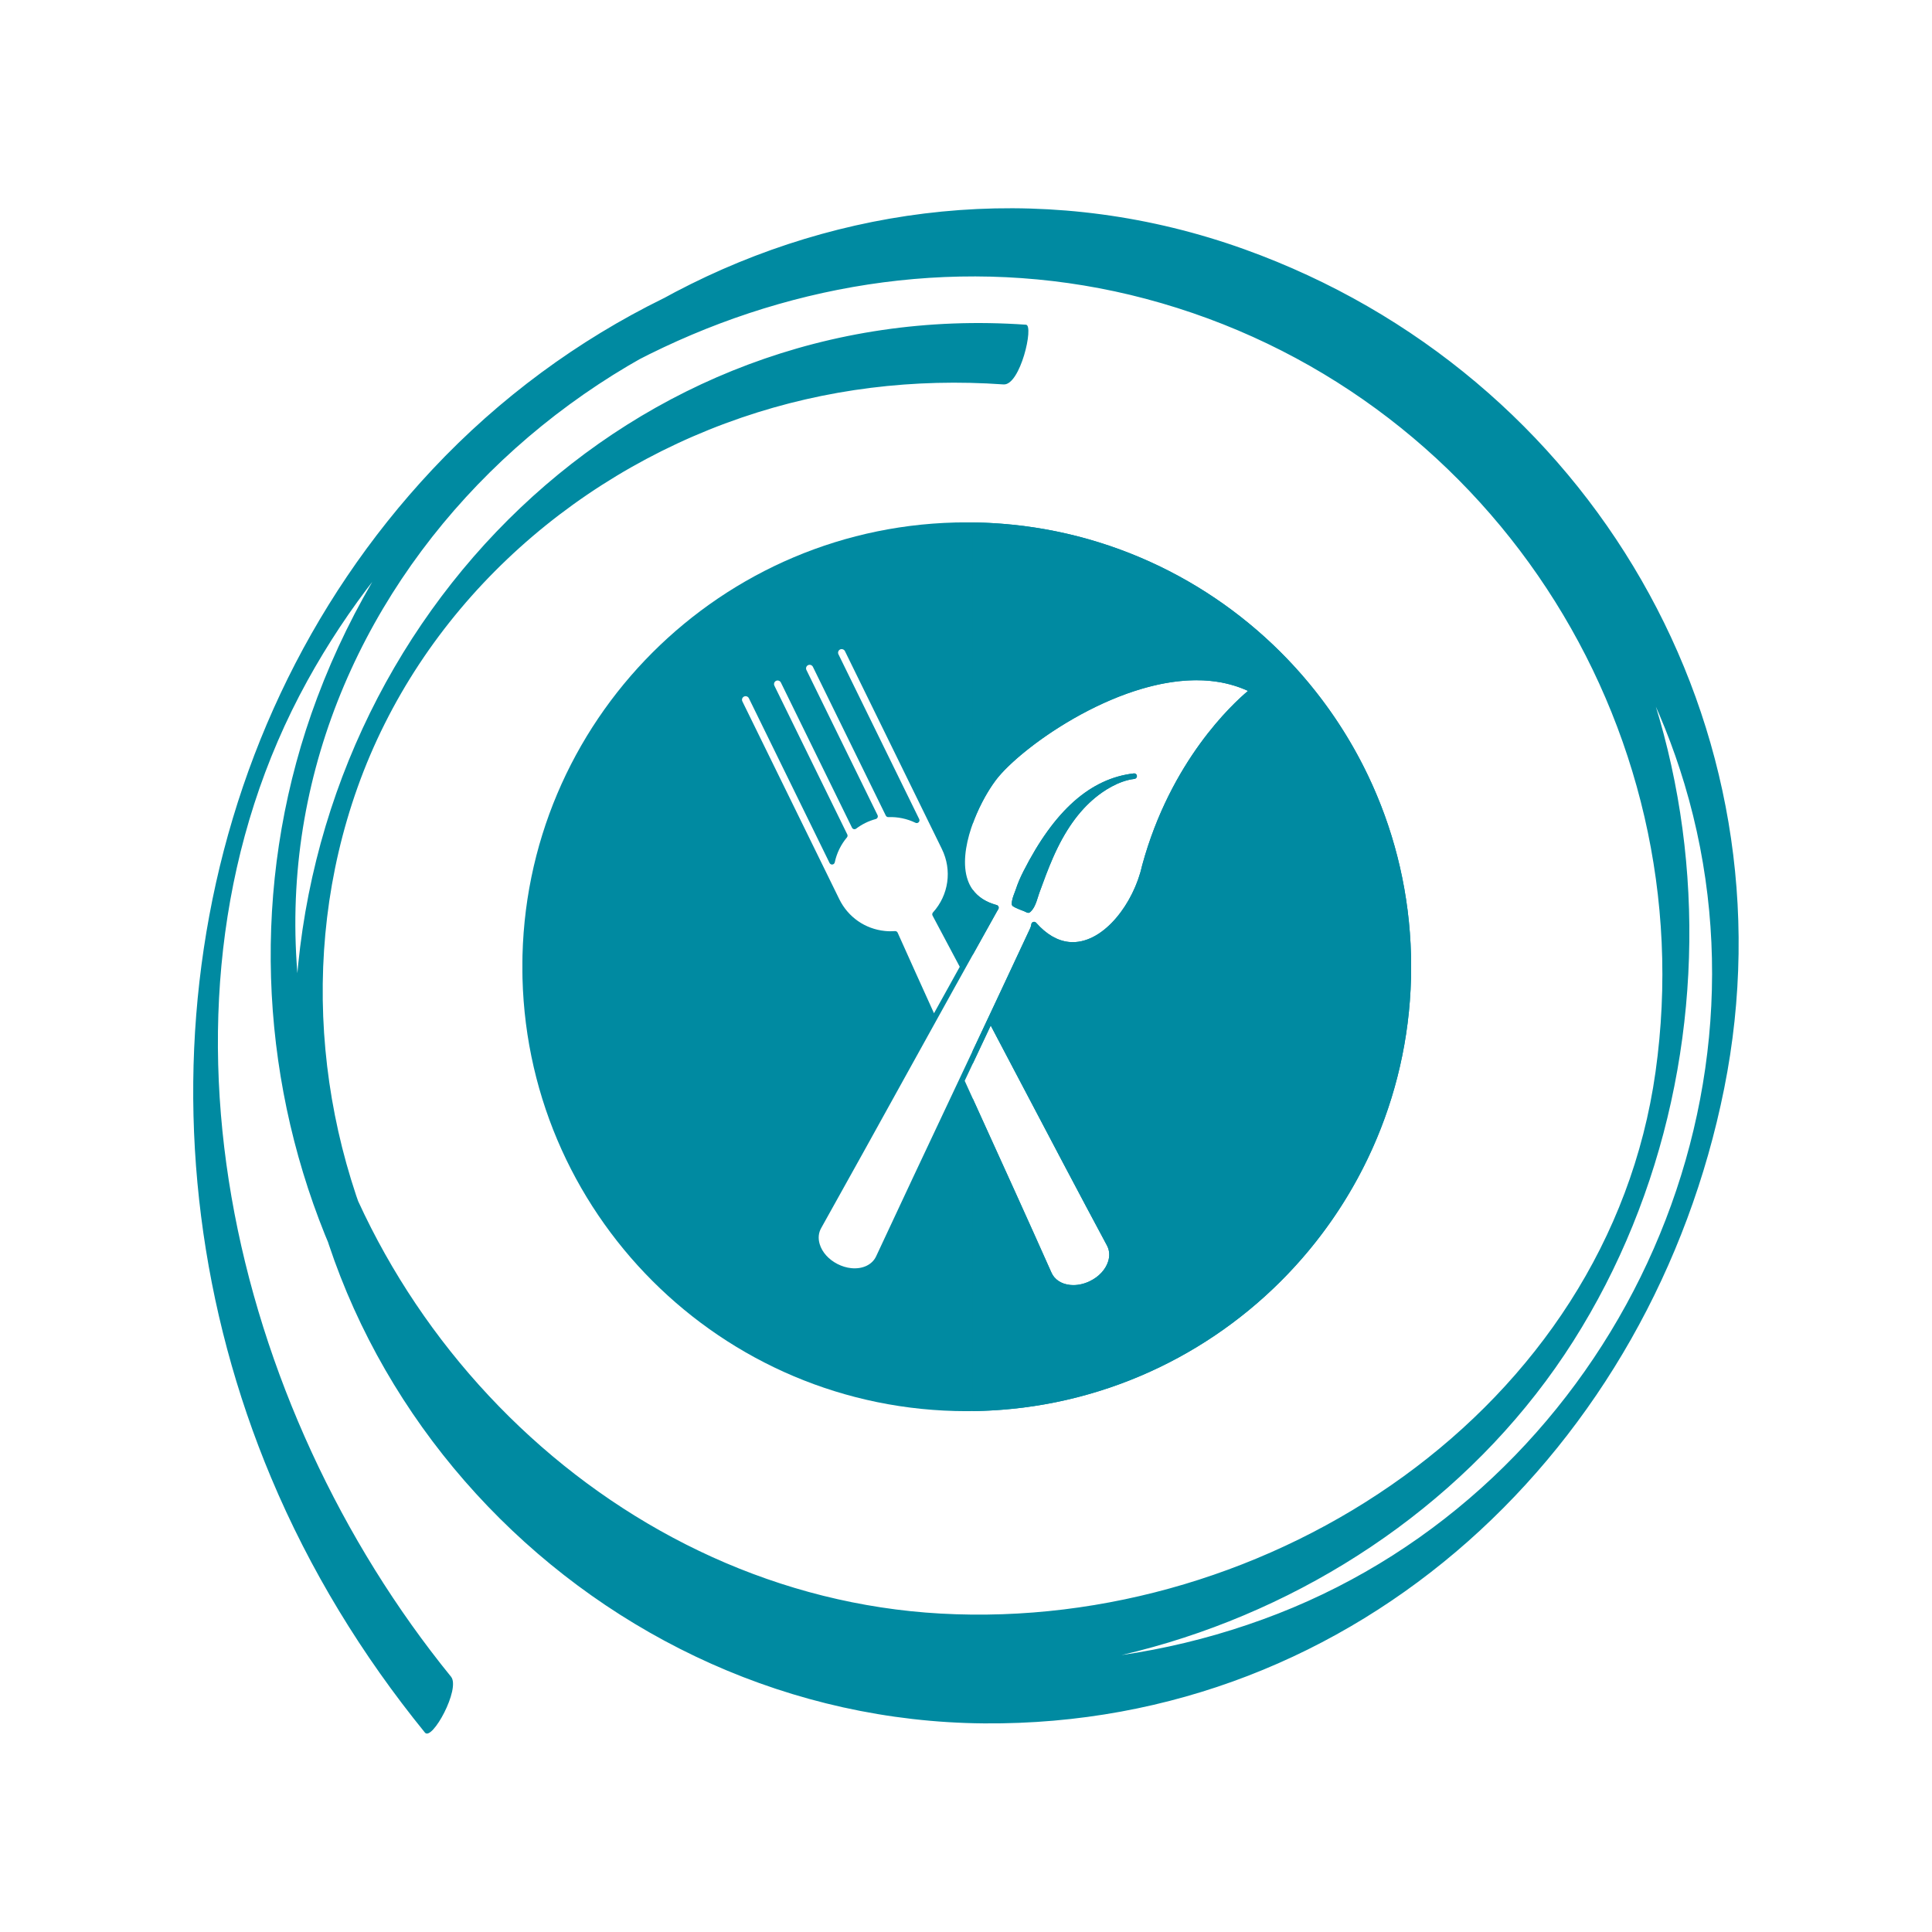
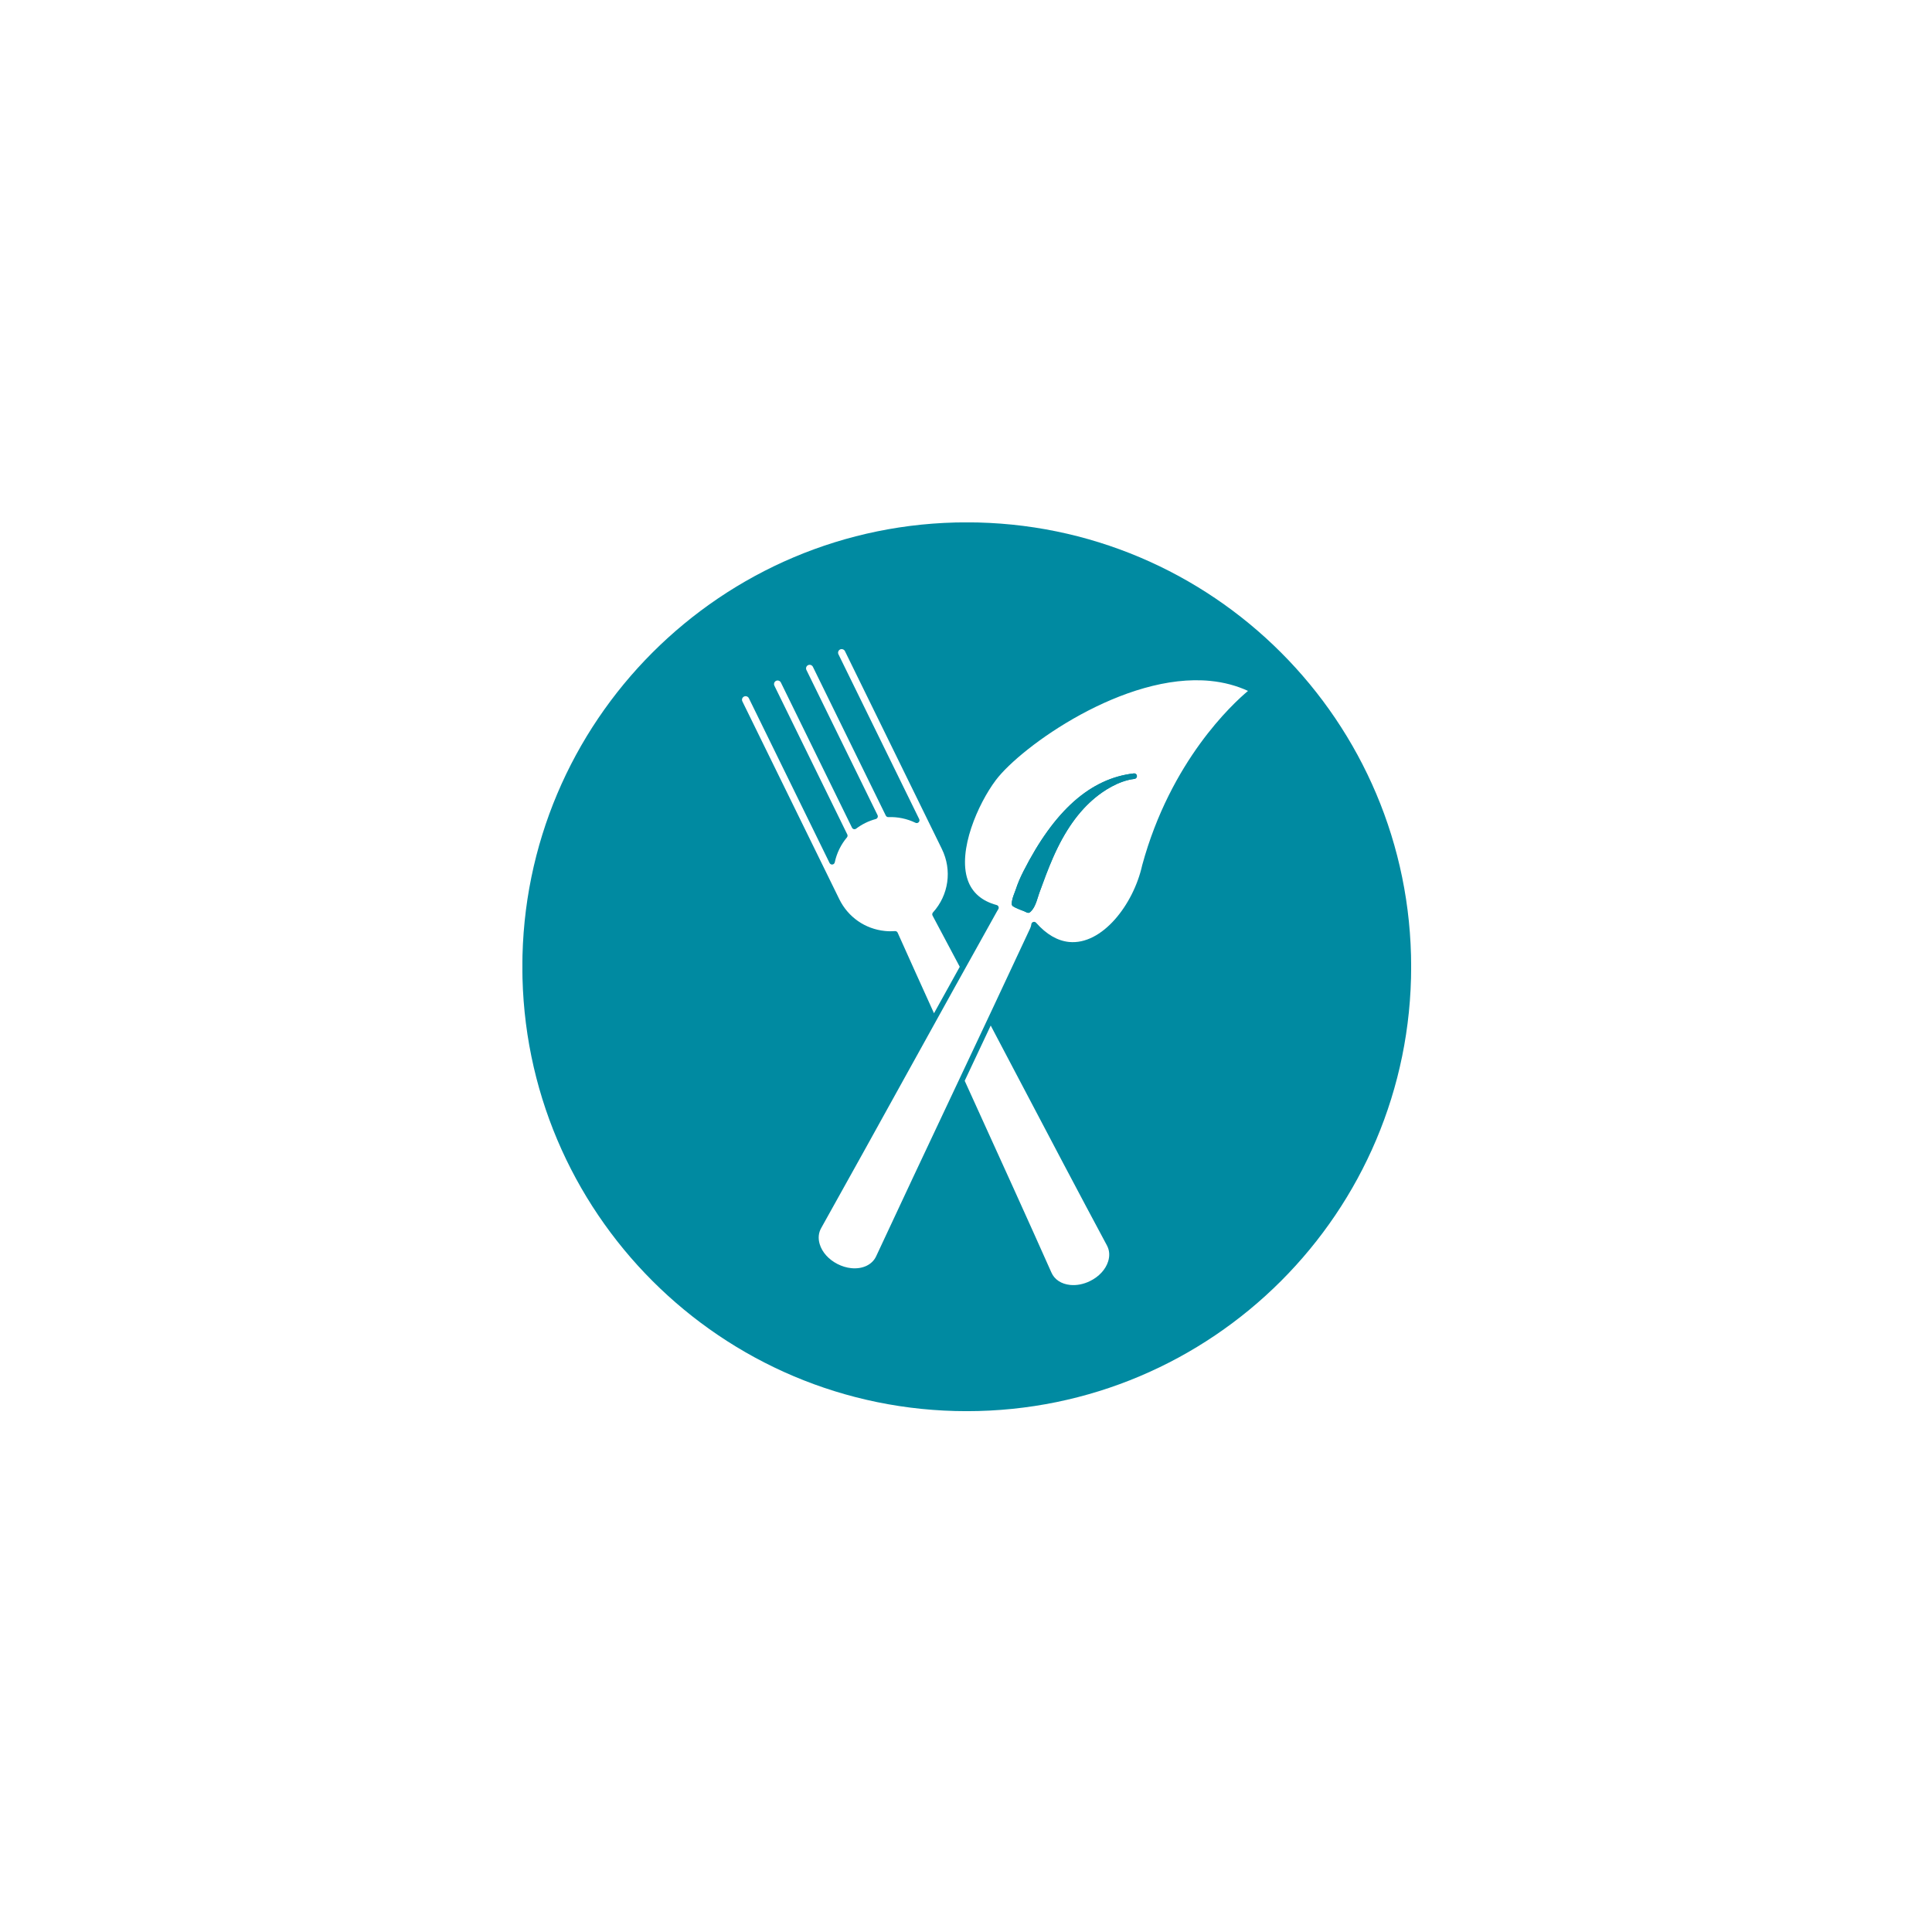
<svg xmlns="http://www.w3.org/2000/svg" width="375pt" height="375pt" viewBox="0 0 375 375" version="1.2">
  <defs>
    <clipPath id="clip1">
      <path d="M 37.5 40.426 L 337.48 40.426 L 337.48 336.48 L 37.5 336.48 Z M 37.5 40.426 " />
    </clipPath>
    <clipPath id="clip2">
      <path d="M 101.398 101.398 L 273.898 101.398 L 273.898 273.898 L 101.398 273.898 Z M 101.398 101.398 " />
    </clipPath>
    <clipPath id="clip3">
      <path d="M 188 152 L 273.898 152 L 273.898 247 L 188 247 Z M 188 152 " />
    </clipPath>
    <clipPath id="clip4">
-       <path d="M 188 101.398 L 273.898 101.398 L 273.898 273.898 L 188 273.898 Z M 188 101.398 " />
-     </clipPath>
+       </clipPath>
  </defs>
  <g id="surface1">
    <g clip-path="url(#clip1)" clip-rule="nonzero">
-       <path style=" stroke:none;fill-rule:nonzero;fill:rgb(0%,54.12%,63.139%);fill-opacity:1;" d="M 199.145 63.027 C 122.699 57.648 61.156 119.449 57.344 194.262 C 53.516 269.48 116.18 333.91 191.027 334.508 C 263.863 335.086 320.727 280.805 334.66 211.289 C 348.723 141.164 308.828 72.578 241.578 48.398 C 168.113 21.992 88.484 63.742 61.574 135.402 C 36.574 201.973 64.832 280 129.469 312.043 C 190.504 342.301 269.344 317.082 305.363 260.332 C 341.574 203.27 334.242 121.789 282.773 76.234 C 223.605 23.879 136.133 35.469 83.957 91.09 C 34.77 143.516 25.184 221.477 52.629 286.832 C 60.133 304.711 70.254 321.258 82.48 336.297 C 83.867 337.996 89.438 327.777 87.543 325.445 C 45.066 273.211 25.684 193.777 59.656 132.145 C 90.961 75.348 158.508 41.055 222.387 57.996 C 288.52 75.543 330.848 140.43 321.336 208.066 C 312.109 273.695 246.367 316.75 182.582 313.195 C 120.281 309.73 68.273 258.559 58.762 197.59 C 46.727 120.402 112.195 53.902 187.668 51.84 C 249.227 50.156 309.246 93.105 326.953 152.172 C 346.469 217.215 311.035 288.605 248.051 313.211 C 184.531 338.02 111.07 312.898 78.168 252.75 C 61.535 222.34 57.707 185.719 69.383 152.883 C 81.539 118.734 109.875 92.719 143.902 81.07 C 160.32 75.453 177.504 73.398 194.793 74.617 C 198.039 74.84 200.723 63.137 199.145 63.027 " />
-     </g>
+       </g>
    <path style=" stroke:none;fill-rule:nonzero;fill:rgb(0%,54.12%,63.139%);fill-opacity:1;" d="M 220.078 150.117 C 211.664 151.09 204.66 157.297 198.664 169.09 C 198.027 170.34 197.543 171.477 197.188 172.57 C 197.125 172.77 197.039 172.988 196.949 173.223 C 196.68 173.922 196.371 174.723 196.383 175.473 C 196.387 175.656 196.48 175.828 196.641 175.922 C 196.762 175.996 196.891 176.07 197.035 176.145 C 197.406 176.336 197.82 176.496 198.219 176.652 C 198.621 176.805 199.004 176.953 199.328 177.125 C 199.391 177.156 199.457 177.176 199.523 177.18 C 199.664 177.195 199.805 177.156 199.918 177.066 C 200.258 176.785 200.555 176.387 200.809 175.879 C 201.109 175.277 201.312 174.609 201.496 174.023 C 201.574 173.77 201.645 173.531 201.719 173.336 C 202.605 170.895 203.414 168.699 204.363 166.527 C 206.645 161.301 209.363 157.449 212.664 154.762 C 214.109 153.586 217.004 151.559 220.188 151.184 L 220.203 151.18 C 220.496 151.145 220.707 150.879 220.676 150.586 C 220.641 150.289 220.371 150.078 220.078 150.117 " />
    <g clip-path="url(#clip2)" clip-rule="nonzero">
      <path style=" stroke:none;fill-rule:nonzero;fill:rgb(0%,54.12%,63.139%);fill-opacity:1;" d="M 221.703 167.922 C 219.992 175.641 213.879 183.473 207.5 182.836 C 205.242 182.605 203.094 181.352 201.109 179.105 C 200.969 178.945 200.742 178.883 200.539 178.953 C 200.336 179.02 200.191 179.203 200.176 179.418 C 200.156 179.648 200.078 179.91 199.949 180.195 C 195.473 189.816 190.156 201.09 185.016 211.992 C 179.871 222.902 174.551 234.184 170.07 243.82 C 169.312 245.48 167.453 246.371 165.223 246.148 C 164.316 246.055 163.422 245.785 162.555 245.344 C 160.832 244.461 159.57 243.055 159.102 241.48 C 158.766 240.363 158.867 239.285 159.398 238.355 C 164.582 229.09 170.617 218.184 176.449 207.633 C 182.289 197.082 188.324 186.168 193.508 176.906 C 193.598 176.742 193.684 176.602 193.766 176.473 C 193.859 176.328 193.875 176.152 193.812 175.992 C 193.75 175.832 193.617 175.711 193.453 175.668 C 190.57 174.891 188.676 173.25 187.828 170.785 C 185.859 165.078 189.832 156.031 193.281 151.434 C 198.195 144.91 218.301 130.492 234.961 132.168 C 237.574 132.43 240.016 133.082 242.238 134.105 C 239.258 136.602 227.215 147.68 221.703 167.922 M 215.086 244.852 C 214.59 246.418 213.305 247.805 211.566 248.656 C 210.309 249.273 208.98 249.531 207.723 249.406 C 205.996 249.234 204.668 248.355 204.078 246.996 C 199.762 237.289 193.918 224.445 188.266 212.023 C 187.926 211.277 187.586 210.531 187.246 209.781 C 188.934 206.203 190.629 202.605 192.297 199.055 C 193.836 201.973 195.379 204.914 196.914 207.828 C 203.258 219.895 209.82 232.371 214.848 241.727 C 215.355 242.66 215.438 243.742 215.086 244.852 M 144.059 135.598 C 144.121 135.422 144.246 135.281 144.414 135.199 C 144.754 135.031 145.184 135.184 145.352 135.52 L 161.02 167.508 C 161.121 167.711 161.344 167.832 161.57 167.801 C 161.797 167.773 161.98 167.605 162.027 167.379 C 162.406 165.602 163.219 163.93 164.387 162.543 C 164.523 162.379 164.551 162.152 164.457 161.961 L 150.309 133.09 C 150.141 132.742 150.285 132.32 150.629 132.152 C 150.969 131.984 151.402 132.137 151.566 132.473 L 165.371 160.648 C 165.441 160.793 165.57 160.898 165.73 160.934 C 165.883 160.973 166.047 160.938 166.176 160.84 C 166.746 160.41 167.359 160.031 167.992 159.723 C 168.629 159.41 169.301 159.16 169.988 158.973 C 170.145 158.93 170.27 158.824 170.336 158.676 C 170.402 158.531 170.402 158.363 170.332 158.219 L 156.527 130.043 C 156.355 129.695 156.5 129.277 156.848 129.105 C 157.188 128.941 157.617 129.09 157.781 129.426 L 171.93 158.301 C 172.023 158.488 172.219 158.609 172.434 158.602 C 174.246 158.531 176.059 158.91 177.699 159.703 C 177.906 159.805 178.152 159.762 178.312 159.598 C 178.473 159.438 178.516 159.188 178.414 158.984 L 162.742 126.996 C 162.574 126.648 162.715 126.23 163.062 126.059 C 163.402 125.895 163.832 126.047 164 126.379 L 182.762 164.676 L 182.781 164.719 L 182.82 164.797 C 184.828 168.895 184.148 173.727 181.086 177.109 C 180.934 177.277 180.906 177.523 181.012 177.723 C 182.66 180.809 184.438 184.16 186.289 187.656 C 184.648 190.605 182.977 193.625 181.289 196.672 C 178.773 191.121 176.363 185.793 174.238 181.043 C 174.16 180.867 173.992 180.746 173.805 180.727 L 173.707 180.727 C 173.066 180.777 172.414 180.77 171.77 180.703 C 167.922 180.316 164.613 178.016 162.902 174.523 L 162.871 174.453 L 162.859 174.434 L 144.094 136.133 C 144.012 135.965 144 135.773 144.059 135.598 M 187.648 101.387 C 140.008 101.387 101.387 140.008 101.387 187.648 C 101.387 235.289 140.008 273.906 187.648 273.906 C 235.289 273.906 273.906 235.289 273.906 187.648 C 273.906 140.008 235.289 101.387 187.648 101.387 " />
    </g>
    <path style=" stroke:none;fill-rule:nonzero;fill:rgb(0%,54.12%,63.139%);fill-opacity:1;" d="M 199.582 177.184 C 199.562 177.184 199.543 177.184 199.523 177.18 C 199.457 177.176 199.391 177.156 199.328 177.125 C 199.004 176.953 198.621 176.805 198.219 176.652 C 197.82 176.496 197.406 176.336 197.035 176.145 C 196.891 176.07 196.762 175.996 196.641 175.922 C 196.48 175.828 196.387 175.656 196.383 175.473 C 196.383 175.457 196.383 175.441 196.383 175.43 C 196.383 174.688 196.684 173.91 196.949 173.223 C 197.039 172.988 197.125 172.77 197.188 172.57 C 197.543 171.477 198.027 170.34 198.664 169.09 C 204.66 157.297 211.664 151.09 220.078 150.117 C 220.102 150.113 220.121 150.109 220.145 150.109 C 220.41 150.109 220.645 150.312 220.676 150.586 C 220.676 150.605 220.68 150.629 220.68 150.648 C 220.68 150.918 220.477 151.148 220.203 151.18 L 220.188 151.184 C 217.004 151.559 214.109 153.586 212.664 154.762 C 209.363 157.449 206.645 161.301 204.363 166.527 C 203.414 168.699 202.605 170.895 201.719 173.336 C 201.645 173.531 201.574 173.77 201.496 174.023 C 201.312 174.609 201.109 175.277 200.809 175.879 C 200.555 176.387 200.258 176.785 199.918 177.066 C 199.82 177.145 199.703 177.184 199.582 177.184 " />
-     <path style=" stroke:none;fill-rule:nonzero;fill:rgb(74.12%,73.329%,73.729%);fill-opacity:1;" d="M 188.781 185.375 C 190.238 182.762 191.656 180.219 193.016 177.785 C 191.656 180.219 190.238 182.762 188.781 185.375 M 193.438 175.664 L 193.438 175.664 M 193.387 175.648 C 193.387 175.648 193.383 175.648 193.383 175.648 C 193.387 175.648 193.387 175.648 193.387 175.648 M 193.371 175.645 C 193.371 175.645 193.371 175.645 193.367 175.645 C 193.371 175.645 193.371 175.645 193.371 175.645 M 193.355 175.641 C 193.352 175.641 193.348 175.641 193.344 175.641 C 193.348 175.641 193.352 175.641 193.355 175.641 M 193.34 175.637 C 191.32 175.07 189.793 174.074 188.781 172.66 L 188.781 172.641 C 189.793 174.062 191.316 175.07 193.34 175.637 " />
-     <path style=" stroke:none;fill-rule:nonzero;fill:rgb(0%,54.12%,63.139%);fill-opacity:1;" d="M 188.781 185.375 L 188.781 172.66 C 189.793 174.074 191.32 175.07 193.34 175.637 C 193.344 175.637 193.344 175.637 193.344 175.641 C 193.348 175.641 193.352 175.641 193.355 175.641 C 193.359 175.641 193.363 175.641 193.367 175.645 C 193.371 175.645 193.371 175.645 193.371 175.645 C 193.375 175.645 193.379 175.648 193.383 175.648 C 193.383 175.648 193.387 175.648 193.387 175.648 C 193.398 175.652 193.406 175.656 193.418 175.656 C 193.426 175.66 193.43 175.66 193.438 175.664 C 193.441 175.664 193.445 175.668 193.453 175.668 C 193.617 175.711 193.75 175.832 193.812 175.992 C 193.84 176.055 193.852 176.121 193.848 176.188 C 193.848 176.289 193.82 176.387 193.766 176.473 C 193.684 176.602 193.598 176.742 193.508 176.906 C 193.344 177.195 193.18 177.488 193.016 177.785 C 191.656 180.219 190.238 182.762 188.781 185.375 " />
    <g clip-path="url(#clip3)" clip-rule="nonzero">
      <path style=" stroke:none;fill-rule:nonzero;fill:rgb(74.12%,73.329%,73.729%);fill-opacity:1;" d="M 204.078 246.996 C 204.07 246.984 204.066 246.973 204.062 246.965 C 204.066 246.973 204.07 246.984 204.078 246.996 M 189.375 214.465 C 189.18 214.027 188.98 213.594 188.781 213.16 C 188.98 213.594 189.18 214.027 189.375 214.465 M 189.168 203.18 C 192.945 195.164 196.672 187.238 199.949 180.195 C 196.672 187.238 192.945 195.164 189.168 203.18 M 273.875 189.996 L 273.875 189.992 L 273.875 189.996 M 273.879 189.859 L 273.879 189.855 L 273.879 189.859 M 273.883 189.824 L 273.883 189.82 L 273.883 189.824 M 273.883 189.793 L 273.883 189.785 L 273.883 189.793 M 273.883 189.754 L 273.883 189.75 L 273.883 189.754 M 273.883 189.723 L 273.883 189.715 L 273.883 189.723 M 273.887 189.688 L 273.887 189.684 L 273.887 189.688 M 273.887 189.652 L 273.887 189.648 L 273.887 189.652 M 273.887 189.617 L 273.887 189.613 L 273.887 189.617 M 273.887 189.586 C 273.887 189.582 273.887 189.578 273.887 189.578 L 273.887 189.586 M 273.887 189.551 C 273.887 189.547 273.887 189.547 273.887 189.543 L 273.887 189.551 M 273.891 189.516 C 273.891 189.512 273.891 189.512 273.891 189.508 C 273.891 189.512 273.891 189.512 273.891 189.516 M 273.891 189.48 C 273.891 189.477 273.891 189.477 273.891 189.473 L 273.891 189.48 M 273.891 189.449 C 273.891 189.445 273.891 189.441 273.891 189.438 C 273.891 189.441 273.891 189.445 273.891 189.449 M 273.891 189.414 C 273.891 189.41 273.891 189.406 273.891 189.402 C 273.891 189.406 273.891 189.41 273.891 189.414 M 273.891 189.379 C 273.891 189.375 273.891 189.371 273.891 189.367 C 273.891 189.371 273.891 189.375 273.891 189.379 M 273.891 189.344 C 273.891 189.34 273.891 189.336 273.891 189.332 C 273.891 189.336 273.891 189.34 273.891 189.344 M 273.891 189.309 C 273.891 189.309 273.891 189.301 273.891 189.297 C 273.891 189.301 273.891 189.309 273.891 189.309 M 273.891 189.273 C 273.891 189.273 273.891 189.27 273.891 189.266 C 273.891 189.27 273.891 189.273 273.891 189.273 M 273.895 189.242 C 273.895 189.238 273.895 189.23 273.895 189.23 C 273.895 189.23 273.895 189.238 273.895 189.242 M 273.895 189.207 C 273.895 189.203 273.895 189.199 273.895 189.195 C 273.895 189.199 273.895 189.203 273.895 189.207 M 273.895 189.172 C 273.895 189.168 273.895 189.16 273.895 189.16 C 273.895 189.164 273.895 189.168 273.895 189.172 M 273.895 189.137 C 273.895 189.133 273.895 189.129 273.895 189.125 C 273.895 189.129 273.895 189.133 273.895 189.137 M 273.895 189.102 C 273.895 189.098 273.895 189.094 273.895 189.09 C 273.895 189.094 273.895 189.098 273.895 189.102 M 273.895 189.066 C 273.895 189.066 273.895 189.059 273.895 189.059 C 273.895 189.059 273.895 189.066 273.895 189.066 M 273.895 189.035 C 273.895 189.031 273.895 189.023 273.895 189.02 C 273.895 189.023 273.895 189.031 273.895 189.035 M 273.898 189 C 273.898 188.996 273.898 188.992 273.898 188.988 C 273.898 188.992 273.898 188.996 273.898 189 M 273.898 188.965 C 273.898 188.961 273.898 188.953 273.898 188.953 C 273.898 188.953 273.898 188.961 273.898 188.965 M 273.898 188.93 C 273.898 188.926 273.898 188.918 273.898 188.918 C 273.898 188.918 273.898 188.926 273.898 188.93 M 273.898 188.895 C 273.898 188.891 273.898 188.887 273.898 188.883 C 273.898 188.887 273.898 188.891 273.898 188.895 M 273.898 188.859 C 273.898 188.855 273.898 188.852 273.898 188.848 C 273.898 188.852 273.898 188.855 273.898 188.859 M 273.898 188.828 C 273.898 188.824 273.898 188.816 273.898 188.812 C 273.898 188.816 273.898 188.824 273.898 188.828 M 273.898 188.793 C 273.898 188.789 273.902 188.781 273.902 188.777 C 273.902 188.781 273.898 188.789 273.898 188.793 M 273.902 188.758 C 273.902 188.754 273.902 188.746 273.902 188.742 C 273.902 188.746 273.902 188.754 273.902 188.758 M 273.902 188.723 C 273.902 188.719 273.902 188.715 273.902 188.711 C 273.902 188.715 273.902 188.719 273.902 188.723 M 273.902 188.688 C 273.902 188.684 273.902 188.676 273.902 188.676 C 273.902 188.676 273.902 188.684 273.902 188.688 M 273.902 188.652 C 273.902 188.648 273.902 188.645 273.902 188.641 C 273.902 188.645 273.902 188.648 273.902 188.652 M 273.902 188.617 C 273.902 188.617 273.902 188.605 273.902 188.605 C 273.902 188.605 273.902 188.617 273.902 188.617 M 273.902 188.582 C 273.902 188.582 273.902 188.574 273.902 188.57 C 273.902 188.574 273.902 188.582 273.902 188.582 M 273.902 188.551 C 273.902 188.543 273.902 188.539 273.902 188.535 C 273.902 188.539 273.902 188.547 273.902 188.551 M 273.902 188.516 C 273.902 188.508 273.902 188.504 273.902 188.5 C 273.902 188.504 273.902 188.512 273.902 188.516 M 273.902 188.48 C 273.902 188.473 273.902 188.473 273.902 188.465 C 273.902 188.469 273.902 188.477 273.902 188.48 M 273.902 188.445 C 273.902 188.438 273.906 188.438 273.906 188.43 C 273.906 188.438 273.902 188.438 273.902 188.445 M 273.906 188.41 C 273.906 188.406 273.906 188.398 273.906 188.395 C 273.906 188.398 273.906 188.406 273.906 188.41 M 273.906 188.375 C 273.906 188.371 273.906 188.367 273.906 188.363 C 273.906 188.367 273.906 188.371 273.906 188.375 M 273.906 188.34 C 273.906 188.336 273.906 188.332 273.906 188.328 C 273.906 188.328 273.906 188.34 273.906 188.34 M 273.906 188.305 C 273.906 188.301 273.906 188.301 273.906 188.293 C 273.906 188.297 273.906 188.305 273.906 188.305 M 273.906 188.273 C 273.906 188.266 273.906 188.266 273.906 188.258 C 273.906 188.262 273.906 188.27 273.906 188.273 M 273.906 188.238 C 273.906 188.234 273.906 188.23 273.906 188.223 C 273.906 188.227 273.906 188.234 273.906 188.238 M 273.906 188.203 C 273.906 188.199 273.906 188.195 273.906 188.188 C 273.906 188.195 273.906 188.199 273.906 188.203 M 273.906 188.168 C 273.906 188.164 273.906 188.156 273.906 188.152 C 273.906 188.156 273.906 188.164 273.906 188.168 M 273.906 188.133 C 273.906 188.125 273.906 188.121 273.906 188.113 C 273.906 188.121 273.906 188.129 273.906 188.133 M 273.906 188.098 C 273.906 188.09 273.906 188.086 273.906 188.078 C 273.906 188.086 273.906 188.094 273.906 188.098 M 273.906 188.062 C 273.906 188.059 273.906 188.051 273.906 188.047 C 273.906 188.051 273.906 188.059 273.906 188.062 M 273.906 188.027 C 273.906 188.023 273.906 188.02 273.906 188.012 C 273.906 188.02 273.906 188.023 273.906 188.027 M 273.906 187.996 C 273.906 187.988 273.906 187.984 273.906 187.98 C 273.906 187.984 273.906 187.988 273.906 187.996 M 273.906 187.961 C 273.906 187.953 273.906 187.949 273.906 187.941 C 273.906 187.949 273.906 187.953 273.906 187.961 M 273.906 187.926 C 273.906 187.922 273.906 187.91 273.906 187.906 C 273.906 187.91 273.906 187.922 273.906 187.926 M 273.906 187.891 C 273.906 187.887 273.906 187.879 273.906 187.871 C 273.906 187.879 273.906 187.887 273.906 187.891 M 273.906 187.855 C 273.906 187.852 273.906 187.84 273.906 187.836 C 273.906 187.84 273.906 187.852 273.906 187.855 M 273.906 187.824 C 273.906 187.812 273.906 187.809 273.906 187.801 C 273.906 187.805 273.906 187.816 273.906 187.824 M 273.906 187.789 C 273.906 187.781 273.906 187.773 273.906 187.766 C 273.906 187.773 273.906 187.781 273.906 187.789 M 273.906 187.754 C 273.906 187.75 273.906 187.746 273.906 187.742 C 273.906 187.746 273.906 187.75 273.906 187.754 M 273.906 187.719 C 273.906 187.691 273.906 187.672 273.906 187.648 C 273.906 187.672 273.906 187.691 273.906 187.719 M 273.906 187.648 C 273.906 187.625 273.906 187.602 273.906 187.578 C 273.906 187.602 273.906 187.625 273.906 187.648 M 273.906 187.555 C 273.906 187.551 273.906 187.547 273.906 187.543 C 273.906 187.547 273.906 187.551 273.906 187.555 M 273.906 187.527 C 273.906 187.523 273.906 187.516 273.906 187.508 C 273.906 187.516 273.906 187.523 273.906 187.527 M 273.906 187.496 C 273.906 187.488 273.906 187.484 273.906 187.473 C 273.906 187.48 273.906 187.488 273.906 187.496 M 273.906 187.461 C 273.906 187.453 273.906 187.445 273.906 187.438 C 273.906 187.445 273.906 187.453 273.906 187.461 M 273.906 187.422 C 273.906 187.418 273.906 187.41 273.906 187.406 C 273.906 187.41 273.906 187.418 273.906 187.422 M 273.906 187.391 C 273.906 187.383 273.906 187.375 273.906 187.371 C 273.906 187.375 273.906 187.383 273.906 187.391 M 273.906 187.352 C 273.906 187.348 273.906 187.34 273.906 187.336 C 273.906 187.34 273.906 187.348 273.906 187.352 M 273.906 187.316 C 273.906 187.312 273.906 187.309 273.906 187.301 C 273.906 187.309 273.906 187.312 273.906 187.316 M 273.906 187.281 C 273.906 187.277 273.906 187.273 273.906 187.266 C 273.906 187.273 273.906 187.277 273.906 187.281 M 273.906 187.25 C 273.906 187.246 273.906 187.238 273.906 187.23 C 273.906 187.238 273.906 187.246 273.906 187.25 M 273.906 187.215 C 273.906 187.211 273.906 187.203 273.906 187.195 C 273.906 187.203 273.906 187.211 273.906 187.215 M 273.906 187.184 C 273.906 187.176 273.906 187.172 273.906 187.16 C 273.906 187.168 273.906 187.176 273.906 187.184 M 273.906 187.145 C 273.906 187.141 273.906 187.133 273.906 187.129 C 273.906 187.133 273.906 187.141 273.906 187.145 M 273.906 187.109 C 273.906 187.102 273.906 187.098 273.906 187.094 C 273.906 187.098 273.906 187.102 273.906 187.109 M 273.906 187.074 C 273.906 187.066 273.906 187.062 273.906 187.059 C 273.906 187.062 273.906 187.07 273.906 187.074 M 273.906 187.039 C 273.906 187.031 273.906 187.027 273.906 187.023 C 273.906 187.027 273.906 187.035 273.906 187.039 M 273.906 187.004 C 273.906 186.996 273.906 186.996 273.906 186.988 C 273.906 186.992 273.906 187 273.906 187.004 M 273.906 186.969 C 273.906 186.965 273.906 186.961 273.906 186.953 C 273.906 186.957 273.906 186.965 273.906 186.969 M 273.906 186.938 C 273.906 186.93 273.906 186.926 273.906 186.918 C 273.906 186.926 273.906 186.93 273.906 186.938 M 273.906 186.902 C 273.906 186.898 273.906 186.891 273.906 186.883 C 273.906 186.891 273.906 186.898 273.906 186.902 M 273.906 186.867 C 273.906 186.859 273.902 186.855 273.902 186.848 C 273.902 186.855 273.906 186.859 273.906 186.867 M 273.902 186.832 C 273.902 186.824 273.902 186.82 273.902 186.816 C 273.902 186.816 273.902 186.828 273.902 186.832 M 273.902 186.797 C 273.902 186.789 273.902 186.785 273.902 186.781 C 273.902 186.785 273.902 186.793 273.902 186.797 M 273.902 186.762 C 273.902 186.754 273.902 186.75 273.902 186.746 C 273.902 186.75 273.902 186.758 273.902 186.762 M 273.902 186.727 C 273.902 186.723 273.902 186.715 273.902 186.711 C 273.902 186.715 273.902 186.723 273.902 186.727 M 273.902 186.691 C 273.902 186.688 273.902 186.68 273.902 186.676 C 273.902 186.68 273.902 186.688 273.902 186.691 M 273.902 186.656 C 273.902 186.652 273.902 186.645 273.902 186.641 C 273.902 186.645 273.902 186.652 273.902 186.656 M 273.902 186.621 C 273.902 186.617 273.902 186.609 273.902 186.605 C 273.902 186.609 273.902 186.617 273.902 186.621 M 273.902 186.586 C 273.902 186.582 273.902 186.578 273.902 186.574 C 273.902 186.578 273.902 186.582 273.902 186.586 M 273.902 186.551 C 273.902 186.547 273.902 186.543 273.902 186.539 C 273.902 186.543 273.902 186.547 273.902 186.551 M 273.902 186.516 C 273.902 186.512 273.898 186.508 273.898 186.504 C 273.898 186.508 273.902 186.512 273.902 186.516 M 273.898 186.484 C 273.898 186.48 273.898 186.473 273.898 186.469 C 273.898 186.473 273.898 186.48 273.898 186.484 M 273.898 186.445 C 273.898 186.445 273.898 186.438 273.898 186.434 C 273.898 186.438 273.898 186.445 273.898 186.445 M 273.898 186.414 C 273.898 186.41 273.898 186.402 273.898 186.398 C 273.898 186.402 273.898 186.41 273.898 186.414 M 273.898 186.379 C 273.898 186.375 273.898 186.367 273.898 186.363 C 273.898 186.367 273.898 186.375 273.898 186.379 M 273.898 186.344 C 273.898 186.34 273.898 186.332 273.898 186.332 C 273.898 186.332 273.898 186.34 273.898 186.344 M 273.898 186.309 C 273.898 186.305 273.898 186.301 273.898 186.297 C 273.898 186.301 273.898 186.305 273.898 186.309 M 273.895 186.273 C 273.895 186.27 273.895 186.266 273.895 186.262 C 273.895 186.266 273.895 186.27 273.895 186.273 M 273.895 186.238 C 273.895 186.234 273.895 186.23 273.895 186.227 C 273.895 186.23 273.895 186.234 273.895 186.238 M 273.895 186.203 C 273.895 186.199 273.895 186.195 273.895 186.191 C 273.895 186.195 273.895 186.199 273.895 186.203 M 273.895 186.168 C 273.895 186.168 273.895 186.16 273.895 186.156 C 273.895 186.164 273.895 186.164 273.895 186.168 M 273.895 186.137 C 273.895 186.133 273.895 186.125 273.895 186.121 C 273.895 186.129 273.895 186.129 273.895 186.137 M 273.895 186.102 C 273.895 186.098 273.895 186.09 273.895 186.09 C 273.895 186.094 273.895 186.094 273.895 186.102 M 273.895 186.066 C 273.895 186.062 273.895 186.059 273.895 186.055 C 273.895 186.059 273.895 186.062 273.895 186.066 M 273.891 186.031 C 273.891 186.027 273.891 186.023 273.891 186.02 C 273.891 186.023 273.891 186.027 273.891 186.031 M 273.891 185.996 C 273.891 185.992 273.891 185.988 273.891 185.988 C 273.891 185.988 273.891 185.992 273.891 185.996 M 273.891 185.961 C 273.891 185.957 273.891 185.953 273.891 185.953 C 273.891 185.953 273.891 185.957 273.891 185.961 M 273.891 185.926 C 273.891 185.922 273.891 185.918 273.891 185.918 C 273.891 185.918 273.891 185.922 273.891 185.926 M 273.891 185.891 C 273.891 185.887 273.891 185.883 273.891 185.883 C 273.891 185.883 273.891 185.891 273.891 185.891 M 273.891 185.859 C 273.891 185.855 273.891 185.852 273.891 185.848 C 273.891 185.852 273.891 185.855 273.891 185.859 M 273.891 185.82 C 273.891 185.816 273.891 185.816 273.891 185.816 C 273.891 185.816 273.891 185.82 273.891 185.82 M 273.891 185.789 C 273.891 185.785 273.891 185.781 273.891 185.781 C 273.891 185.781 273.891 185.785 273.891 185.789 M 273.887 185.754 C 273.887 185.75 273.887 185.75 273.887 185.746 L 273.887 185.754 M 273.887 185.719 C 273.887 185.715 273.887 185.715 273.887 185.711 C 273.887 185.715 273.887 185.715 273.887 185.719 M 273.887 185.684 L 273.887 185.68 L 273.887 185.684 M 273.887 185.648 L 273.887 185.645 L 273.887 185.648 M 273.887 185.613 L 273.887 185.609 L 273.887 185.613 M 273.883 185.578 L 273.883 185.574 L 273.883 185.578 M 273.883 185.543 L 273.883 185.543 M 273.883 185.512 L 273.883 185.504 L 273.883 185.512 M 273.883 185.477 L 273.883 185.473 L 273.883 185.477 M 273.879 185.441 L 273.879 185.438 L 273.879 185.441 M 273.875 185.305 L 273.875 185.301 L 273.875 185.305 M 188.781 159.945 L 188.781 159.941 C 189.824 157.059 191.277 154.312 192.703 152.238 C 191.277 154.312 189.824 157.059 188.781 159.945 M 192.707 152.23 C 192.711 152.23 192.711 152.227 192.715 152.227 C 192.711 152.227 192.711 152.23 192.707 152.23 M 192.723 152.215 C 192.723 152.215 192.723 152.211 192.723 152.211 C 192.723 152.211 192.723 152.215 192.723 152.215 " />
    </g>
    <g clip-path="url(#clip4)" clip-rule="nonzero">
      <path style=" stroke:none;fill-rule:nonzero;fill:rgb(0%,54.12%,63.139%);fill-opacity:1;" d="M 188.781 273.891 L 188.781 213.16 C 188.98 213.594 189.18 214.027 189.375 214.465 C 194.668 226.098 200.031 237.895 204.062 246.965 C 204.066 246.973 204.07 246.984 204.078 246.996 C 204.668 248.355 205.996 249.234 207.723 249.406 C 207.93 249.426 208.137 249.438 208.348 249.438 C 209.414 249.438 210.516 249.172 211.566 248.656 C 213.305 247.805 214.59 246.418 215.086 244.852 C 215.23 244.398 215.301 243.953 215.301 243.52 C 215.301 242.887 215.148 242.277 214.848 241.727 C 209.82 232.371 203.258 219.895 196.914 207.828 C 195.379 204.914 193.836 201.973 192.297 199.055 C 191.133 201.531 189.961 204.023 188.781 206.52 L 188.781 204.004 C 188.914 203.727 189.043 203.453 189.168 203.18 C 192.945 195.164 196.672 187.238 199.949 180.195 C 200.078 179.91 200.156 179.648 200.176 179.418 C 200.191 179.203 200.336 179.02 200.539 178.953 C 200.594 178.934 200.652 178.926 200.707 178.926 C 200.859 178.926 201.008 178.988 201.109 179.105 C 203.094 181.352 205.242 182.605 207.5 182.836 C 207.746 182.859 207.992 182.871 208.238 182.871 C 214.344 182.871 220.059 175.344 221.703 167.922 C 227.215 147.68 239.258 136.602 242.238 134.105 C 240.016 133.082 237.574 132.43 234.961 132.168 C 234.059 132.074 233.145 132.031 232.227 132.031 C 216.164 132.031 197.93 145.266 193.281 151.434 C 193.098 151.68 192.91 151.941 192.723 152.211 C 192.723 152.211 192.723 152.215 192.723 152.215 C 192.719 152.219 192.715 152.223 192.715 152.227 C 192.711 152.227 192.711 152.23 192.707 152.23 C 192.707 152.234 192.707 152.234 192.703 152.238 C 191.277 154.312 189.824 157.059 188.781 159.941 L 188.781 101.402 C 235.117 102 272.645 139.125 273.875 185.301 L 273.875 185.305 C 273.879 185.324 273.879 185.348 273.879 185.371 C 273.879 185.383 273.879 185.395 273.879 185.406 C 273.879 185.414 273.879 185.426 273.879 185.438 L 273.879 185.441 C 273.883 185.453 273.883 185.461 273.883 185.473 L 273.883 185.477 C 273.883 185.484 273.883 185.492 273.883 185.504 L 273.883 185.512 C 273.883 185.523 273.883 185.527 273.883 185.543 C 273.883 185.555 273.883 185.562 273.883 185.574 L 273.883 185.578 C 273.883 185.59 273.887 185.598 273.887 185.609 L 273.887 185.613 C 273.887 185.625 273.887 185.633 273.887 185.645 L 273.887 185.648 C 273.887 185.66 273.887 185.668 273.887 185.68 L 273.887 185.684 C 273.887 185.695 273.887 185.699 273.887 185.711 C 273.887 185.715 273.887 185.715 273.887 185.719 C 273.887 185.727 273.887 185.738 273.887 185.746 C 273.887 185.75 273.887 185.75 273.887 185.754 C 273.887 185.766 273.891 185.77 273.891 185.781 C 273.891 185.781 273.891 185.785 273.891 185.789 C 273.891 185.797 273.891 185.805 273.891 185.816 C 273.891 185.816 273.891 185.816 273.891 185.82 C 273.891 185.832 273.891 185.84 273.891 185.848 C 273.891 185.852 273.891 185.855 273.891 185.859 C 273.891 185.867 273.891 185.875 273.891 185.883 C 273.891 185.883 273.891 185.887 273.891 185.891 C 273.891 185.902 273.891 185.91 273.891 185.918 C 273.891 185.918 273.891 185.922 273.891 185.926 C 273.891 185.938 273.891 185.941 273.891 185.953 C 273.891 185.953 273.891 185.957 273.891 185.961 C 273.891 185.969 273.891 185.977 273.891 185.988 C 273.891 185.988 273.891 185.992 273.891 185.996 C 273.891 186.008 273.891 186.012 273.891 186.02 C 273.891 186.023 273.891 186.027 273.891 186.031 C 273.891 186.039 273.891 186.047 273.895 186.055 C 273.895 186.059 273.895 186.062 273.895 186.066 C 273.895 186.07 273.895 186.082 273.895 186.09 C 273.895 186.09 273.895 186.098 273.895 186.102 C 273.895 186.105 273.895 186.117 273.895 186.121 C 273.895 186.125 273.895 186.133 273.895 186.137 C 273.895 186.141 273.895 186.152 273.895 186.156 C 273.895 186.16 273.895 186.168 273.895 186.168 C 273.895 186.18 273.895 186.184 273.895 186.191 C 273.895 186.195 273.895 186.199 273.895 186.203 C 273.895 186.215 273.895 186.219 273.895 186.227 C 273.895 186.23 273.895 186.234 273.895 186.238 C 273.895 186.246 273.895 186.254 273.895 186.262 C 273.895 186.266 273.895 186.27 273.895 186.273 C 273.898 186.281 273.898 186.289 273.898 186.297 C 273.898 186.301 273.898 186.305 273.898 186.309 C 273.898 186.316 273.898 186.324 273.898 186.332 C 273.898 186.332 273.898 186.34 273.898 186.344 C 273.898 186.352 273.898 186.355 273.898 186.363 C 273.898 186.367 273.898 186.375 273.898 186.379 C 273.898 186.387 273.898 186.391 273.898 186.398 C 273.898 186.402 273.898 186.41 273.898 186.414 C 273.898 186.422 273.898 186.426 273.898 186.434 C 273.898 186.438 273.898 186.445 273.898 186.445 C 273.898 186.457 273.898 186.461 273.898 186.469 C 273.898 186.473 273.898 186.48 273.898 186.484 C 273.898 186.492 273.898 186.496 273.898 186.504 C 273.898 186.508 273.902 186.512 273.902 186.516 C 273.902 186.527 273.902 186.531 273.902 186.539 C 273.902 186.543 273.902 186.547 273.902 186.551 C 273.902 186.562 273.902 186.566 273.902 186.574 C 273.902 186.578 273.902 186.582 273.902 186.586 C 273.902 186.594 273.902 186.598 273.902 186.605 C 273.902 186.609 273.902 186.617 273.902 186.621 C 273.902 186.629 273.902 186.633 273.902 186.641 C 273.902 186.645 273.902 186.652 273.902 186.656 C 273.902 186.664 273.902 186.668 273.902 186.676 C 273.902 186.68 273.902 186.688 273.902 186.691 C 273.902 186.699 273.902 186.703 273.902 186.711 C 273.902 186.715 273.902 186.723 273.902 186.727 C 273.902 186.734 273.902 186.738 273.902 186.746 C 273.902 186.75 273.902 186.754 273.902 186.762 C 273.902 186.77 273.902 186.77 273.902 186.781 C 273.902 186.785 273.902 186.789 273.902 186.797 C 273.902 186.805 273.902 186.805 273.902 186.816 C 273.902 186.82 273.902 186.824 273.902 186.832 C 273.902 186.84 273.902 186.84 273.902 186.848 C 273.902 186.855 273.906 186.859 273.906 186.867 C 273.906 186.871 273.906 186.879 273.906 186.883 C 273.906 186.891 273.906 186.898 273.906 186.902 C 273.906 186.906 273.906 186.914 273.906 186.918 C 273.906 186.926 273.906 186.93 273.906 186.938 C 273.906 186.941 273.906 186.949 273.906 186.953 C 273.906 186.961 273.906 186.965 273.906 186.969 C 273.906 186.977 273.906 186.98 273.906 186.988 C 273.906 186.996 273.906 186.996 273.906 187.004 C 273.906 187.012 273.906 187.016 273.906 187.023 C 273.906 187.027 273.906 187.031 273.906 187.039 C 273.906 187.043 273.906 187.051 273.906 187.059 C 273.906 187.062 273.906 187.066 273.906 187.074 C 273.906 187.078 273.906 187.082 273.906 187.094 C 273.906 187.098 273.906 187.102 273.906 187.109 C 273.906 187.113 273.906 187.121 273.906 187.129 C 273.906 187.133 273.906 187.141 273.906 187.145 C 273.906 187.148 273.906 187.156 273.906 187.16 C 273.906 187.172 273.906 187.176 273.906 187.184 C 273.906 187.188 273.906 187.191 273.906 187.195 C 273.906 187.203 273.906 187.211 273.906 187.215 C 273.906 187.223 273.906 187.223 273.906 187.23 C 273.906 187.238 273.906 187.246 273.906 187.25 C 273.906 187.254 273.906 187.262 273.906 187.266 C 273.906 187.273 273.906 187.277 273.906 187.281 C 273.906 187.289 273.906 187.293 273.906 187.301 C 273.906 187.309 273.906 187.312 273.906 187.316 C 273.906 187.324 273.906 187.328 273.906 187.336 C 273.906 187.34 273.906 187.348 273.906 187.352 C 273.906 187.359 273.906 187.363 273.906 187.371 C 273.906 187.375 273.906 187.383 273.906 187.391 C 273.906 187.395 273.906 187.398 273.906 187.406 C 273.906 187.41 273.906 187.418 273.906 187.422 C 273.906 187.43 273.906 187.434 273.906 187.438 C 273.906 187.445 273.906 187.453 273.906 187.461 C 273.906 187.465 273.906 187.469 273.906 187.473 C 273.906 187.484 273.906 187.488 273.906 187.496 C 273.906 187.5 273.906 187.504 273.906 187.508 C 273.906 187.516 273.906 187.523 273.906 187.527 C 273.906 187.535 273.906 187.539 273.906 187.543 C 273.906 187.547 273.906 187.551 273.906 187.555 C 273.906 187.562 273.906 187.57 273.906 187.578 C 273.906 187.602 273.906 187.625 273.906 187.648 C 273.906 187.672 273.906 187.691 273.906 187.719 C 273.906 187.727 273.906 187.73 273.906 187.742 C 273.906 187.746 273.906 187.75 273.906 187.754 C 273.906 187.758 273.906 187.762 273.906 187.766 C 273.906 187.773 273.906 187.781 273.906 187.789 C 273.906 187.793 273.906 187.793 273.906 187.801 C 273.906 187.809 273.906 187.812 273.906 187.824 C 273.906 187.828 273.906 187.828 273.906 187.836 C 273.906 187.84 273.906 187.852 273.906 187.855 C 273.906 187.863 273.906 187.867 273.906 187.871 C 273.906 187.879 273.906 187.887 273.906 187.891 C 273.906 187.895 273.906 187.898 273.906 187.906 C 273.906 187.91 273.906 187.922 273.906 187.926 C 273.906 187.93 273.906 187.938 273.906 187.941 C 273.906 187.949 273.906 187.953 273.906 187.961 C 273.906 187.965 273.906 187.973 273.906 187.98 C 273.906 187.984 273.906 187.988 273.906 187.996 C 273.906 188 273.906 188.008 273.906 188.012 C 273.906 188.02 273.906 188.023 273.906 188.027 C 273.906 188.035 273.906 188.039 273.906 188.047 C 273.906 188.051 273.906 188.059 273.906 188.062 C 273.906 188.07 273.906 188.07 273.906 188.078 C 273.906 188.086 273.906 188.09 273.906 188.098 C 273.906 188.105 273.906 188.105 273.906 188.113 C 273.906 188.121 273.906 188.125 273.906 188.133 C 273.906 188.141 273.906 188.145 273.906 188.152 C 273.906 188.156 273.906 188.164 273.906 188.168 C 273.906 188.176 273.906 188.18 273.906 188.188 C 273.906 188.195 273.906 188.199 273.906 188.203 C 273.906 188.211 273.906 188.215 273.906 188.223 C 273.906 188.23 273.906 188.234 273.906 188.238 C 273.906 188.246 273.906 188.25 273.906 188.258 C 273.906 188.266 273.906 188.266 273.906 188.273 C 273.906 188.281 273.906 188.285 273.906 188.293 C 273.906 188.301 273.906 188.301 273.906 188.305 C 273.906 188.316 273.906 188.316 273.906 188.328 C 273.906 188.332 273.906 188.336 273.906 188.34 C 273.906 188.348 273.906 188.355 273.906 188.363 C 273.906 188.367 273.906 188.371 273.906 188.375 C 273.906 188.383 273.906 188.387 273.906 188.395 C 273.906 188.398 273.906 188.406 273.906 188.41 C 273.906 188.418 273.906 188.422 273.906 188.43 C 273.906 188.438 273.902 188.438 273.902 188.445 C 273.902 188.453 273.902 188.457 273.902 188.465 C 273.902 188.473 273.902 188.473 273.902 188.48 C 273.902 188.488 273.902 188.492 273.902 188.5 C 273.902 188.504 273.902 188.508 273.902 188.516 C 273.902 188.523 273.902 188.527 273.902 188.535 C 273.902 188.539 273.902 188.543 273.902 188.551 C 273.902 188.559 273.902 188.562 273.902 188.57 C 273.902 188.574 273.902 188.582 273.902 188.582 C 273.902 188.594 273.902 188.598 273.902 188.605 C 273.902 188.605 273.902 188.617 273.902 188.617 C 273.902 188.629 273.902 188.633 273.902 188.641 C 273.902 188.645 273.902 188.648 273.902 188.652 C 273.902 188.66 273.902 188.668 273.902 188.676 C 273.902 188.676 273.902 188.684 273.902 188.688 C 273.902 188.695 273.902 188.703 273.902 188.711 C 273.902 188.715 273.902 188.719 273.902 188.723 C 273.902 188.73 273.902 188.734 273.902 188.742 C 273.902 188.746 273.902 188.754 273.902 188.758 C 273.902 188.766 273.902 188.77 273.902 188.777 C 273.902 188.781 273.898 188.789 273.898 188.793 C 273.898 188.801 273.898 188.805 273.898 188.812 C 273.898 188.816 273.898 188.824 273.898 188.828 C 273.898 188.836 273.898 188.84 273.898 188.848 C 273.898 188.852 273.898 188.855 273.898 188.859 C 273.898 188.871 273.898 188.875 273.898 188.883 C 273.898 188.887 273.898 188.891 273.898 188.895 C 273.898 188.906 273.898 188.91 273.898 188.918 C 273.898 188.918 273.898 188.926 273.898 188.93 C 273.898 188.938 273.898 188.945 273.898 188.953 C 273.898 188.953 273.898 188.961 273.898 188.965 C 273.898 188.973 273.898 188.98 273.898 188.988 C 273.898 188.992 273.898 188.996 273.898 189 C 273.898 189.008 273.898 189.016 273.895 189.02 C 273.895 189.023 273.895 189.031 273.895 189.035 C 273.895 189.043 273.895 189.051 273.895 189.059 C 273.895 189.059 273.895 189.066 273.895 189.066 C 273.895 189.078 273.895 189.082 273.895 189.09 C 273.895 189.094 273.895 189.098 273.895 189.102 C 273.895 189.113 273.895 189.117 273.895 189.125 C 273.895 189.129 273.895 189.133 273.895 189.137 C 273.895 189.148 273.895 189.152 273.895 189.16 C 273.895 189.16 273.895 189.168 273.895 189.172 C 273.895 189.18 273.895 189.188 273.895 189.195 C 273.895 189.199 273.895 189.203 273.895 189.207 C 273.895 189.215 273.895 189.219 273.895 189.23 C 273.895 189.23 273.895 189.238 273.895 189.242 C 273.891 189.25 273.891 189.258 273.891 189.266 C 273.891 189.27 273.891 189.273 273.891 189.273 C 273.891 189.285 273.891 189.289 273.891 189.297 C 273.891 189.301 273.891 189.309 273.891 189.309 C 273.891 189.32 273.891 189.324 273.891 189.332 C 273.891 189.336 273.891 189.34 273.891 189.344 C 273.891 189.352 273.891 189.359 273.891 189.367 C 273.891 189.371 273.891 189.375 273.891 189.379 C 273.891 189.387 273.891 189.395 273.891 189.402 C 273.891 189.406 273.891 189.41 273.891 189.414 C 273.891 189.422 273.891 189.426 273.891 189.438 C 273.891 189.441 273.891 189.445 273.891 189.449 C 273.891 189.457 273.891 189.461 273.891 189.473 C 273.891 189.477 273.891 189.477 273.891 189.48 C 273.891 189.488 273.891 189.5 273.891 189.508 C 273.891 189.512 273.891 189.512 273.891 189.516 C 273.891 189.527 273.887 189.531 273.887 189.543 C 273.887 189.547 273.887 189.547 273.887 189.551 C 273.887 189.559 273.887 189.566 273.887 189.578 C 273.887 189.578 273.887 189.582 273.887 189.586 C 273.887 189.594 273.887 189.602 273.887 189.613 L 273.887 189.617 C 273.887 189.629 273.887 189.637 273.887 189.648 L 273.887 189.652 C 273.887 189.664 273.887 189.672 273.887 189.684 L 273.887 189.688 C 273.887 189.695 273.883 189.703 273.883 189.715 L 273.883 189.723 C 273.883 189.73 273.883 189.738 273.883 189.75 L 273.883 189.754 C 273.883 189.766 273.883 189.773 273.883 189.785 L 273.883 189.793 C 273.883 189.801 273.883 189.809 273.883 189.82 L 273.883 189.824 C 273.883 189.836 273.883 189.844 273.879 189.855 L 273.879 189.859 C 273.879 189.902 273.879 189.949 273.875 189.992 L 273.875 189.996 C 272.645 236.172 235.117 273.293 188.781 273.891 " />
    </g>
  </g>
</svg>